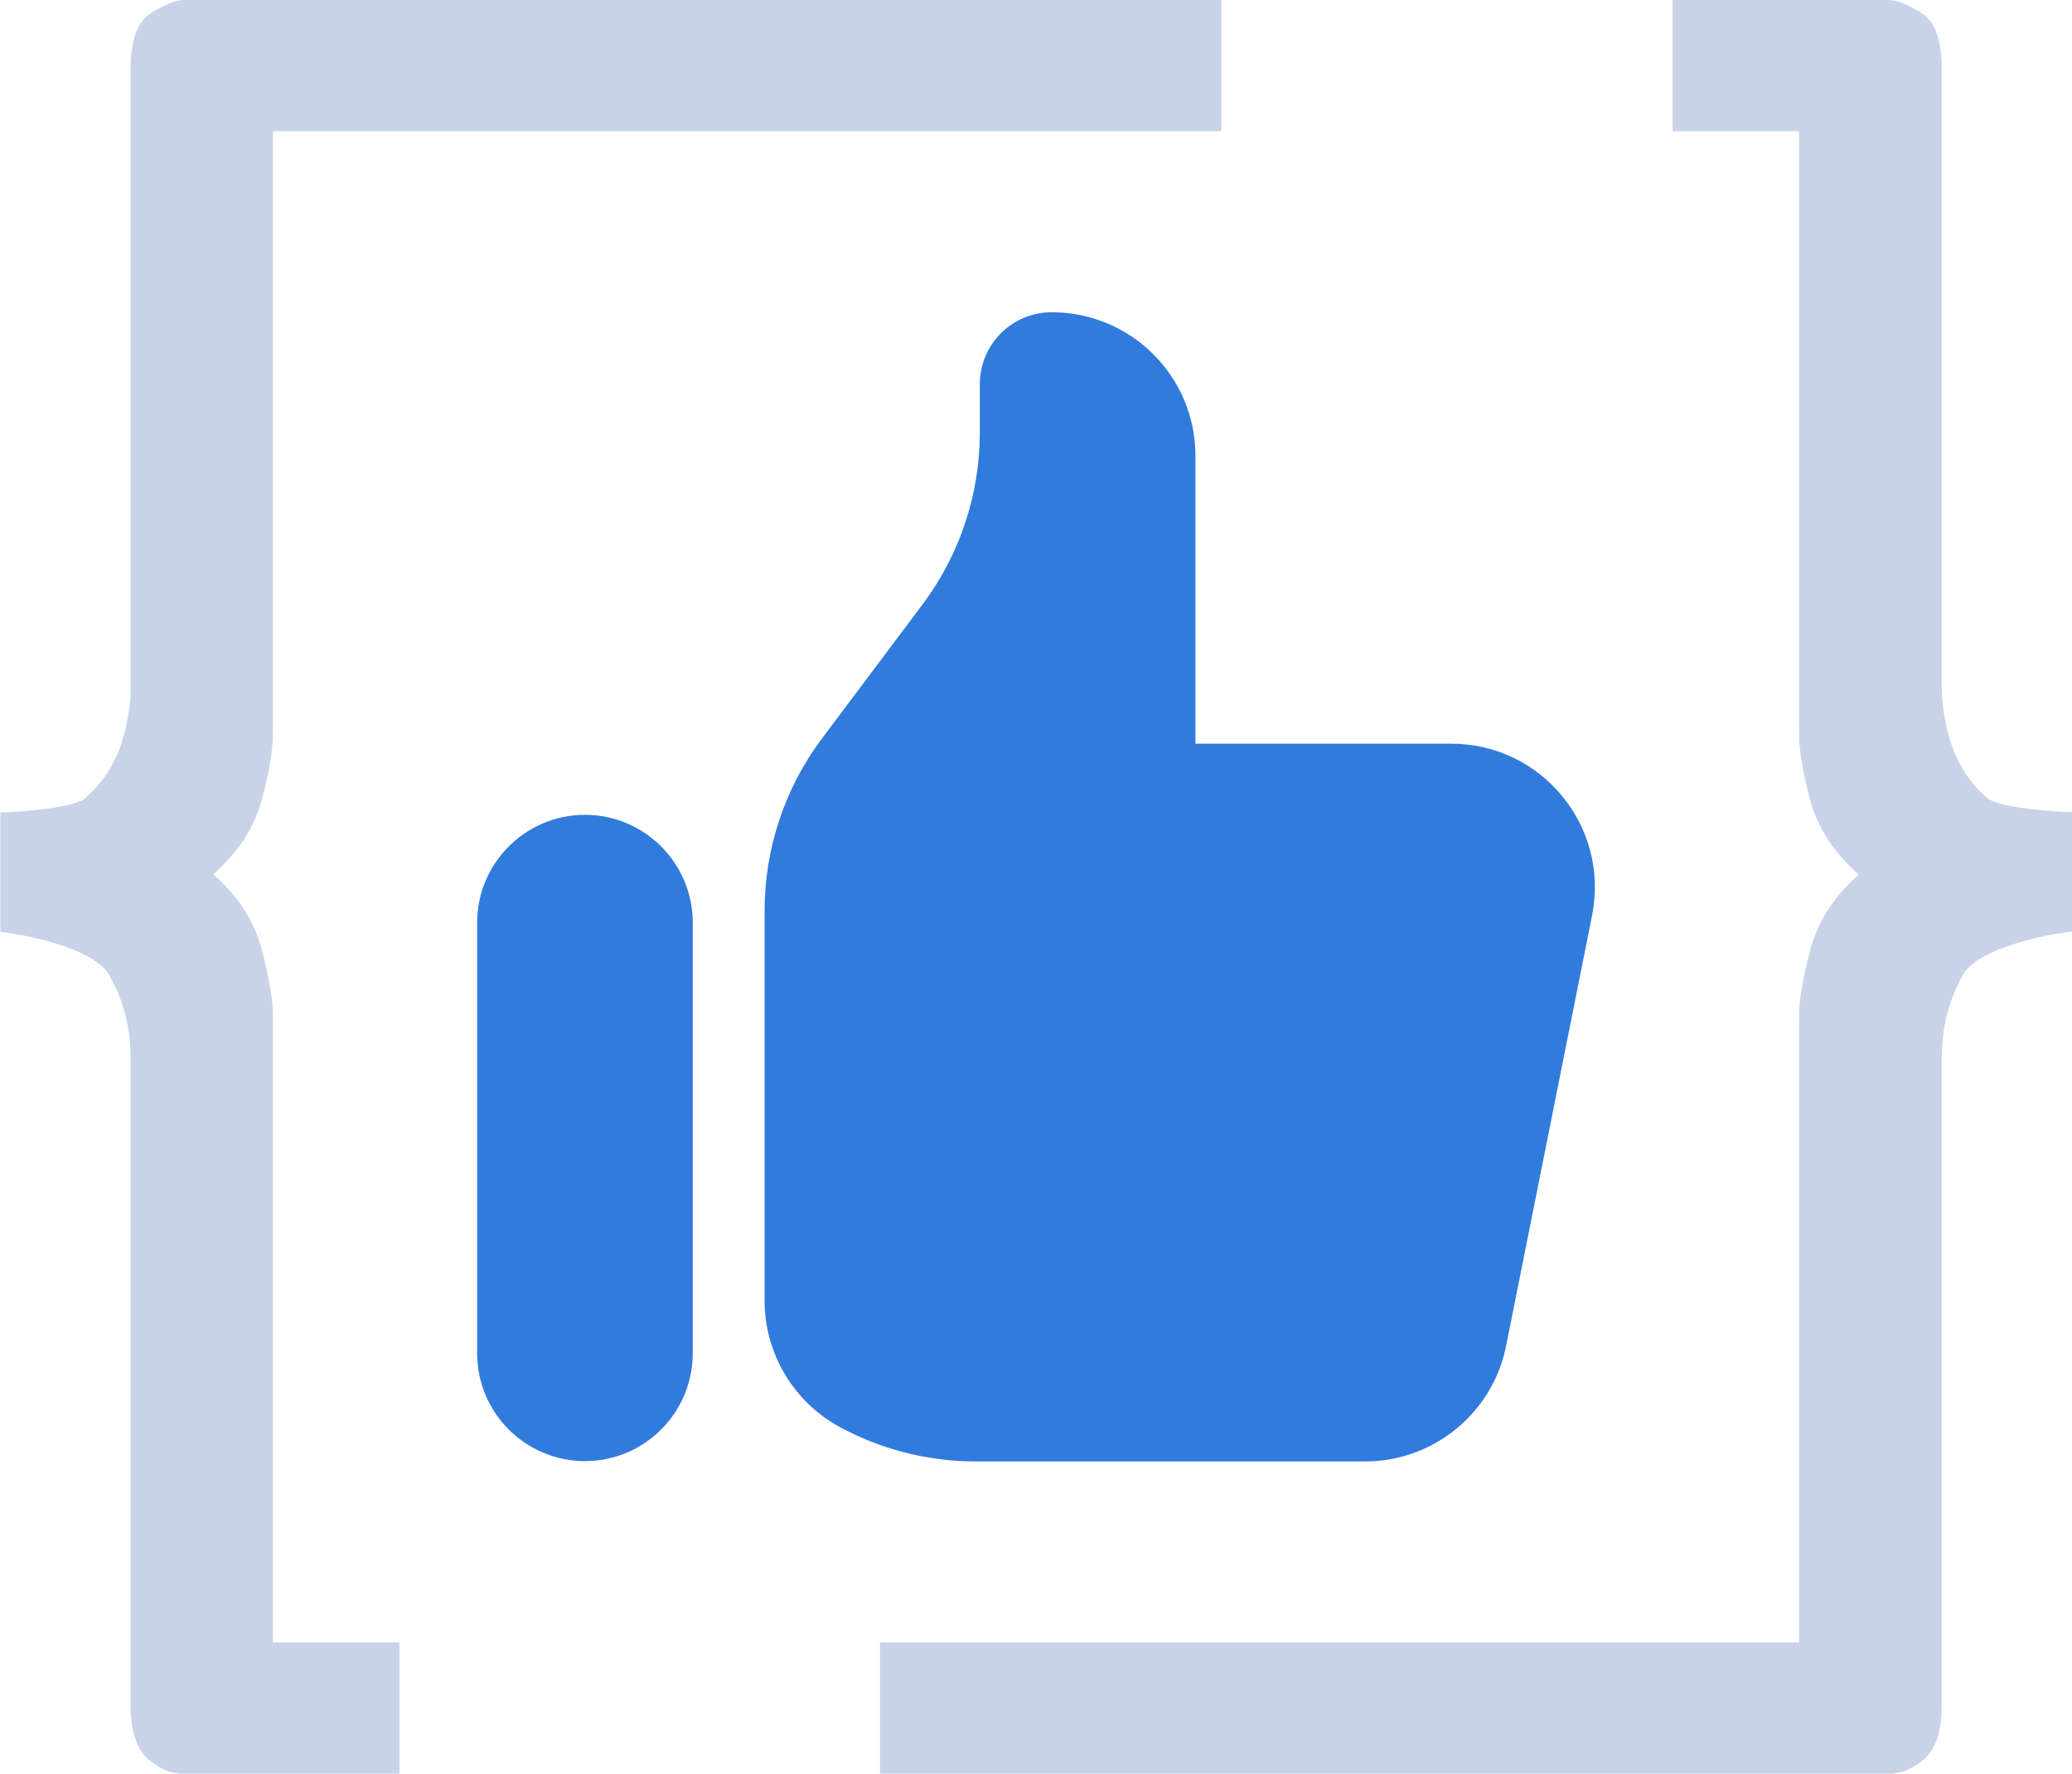
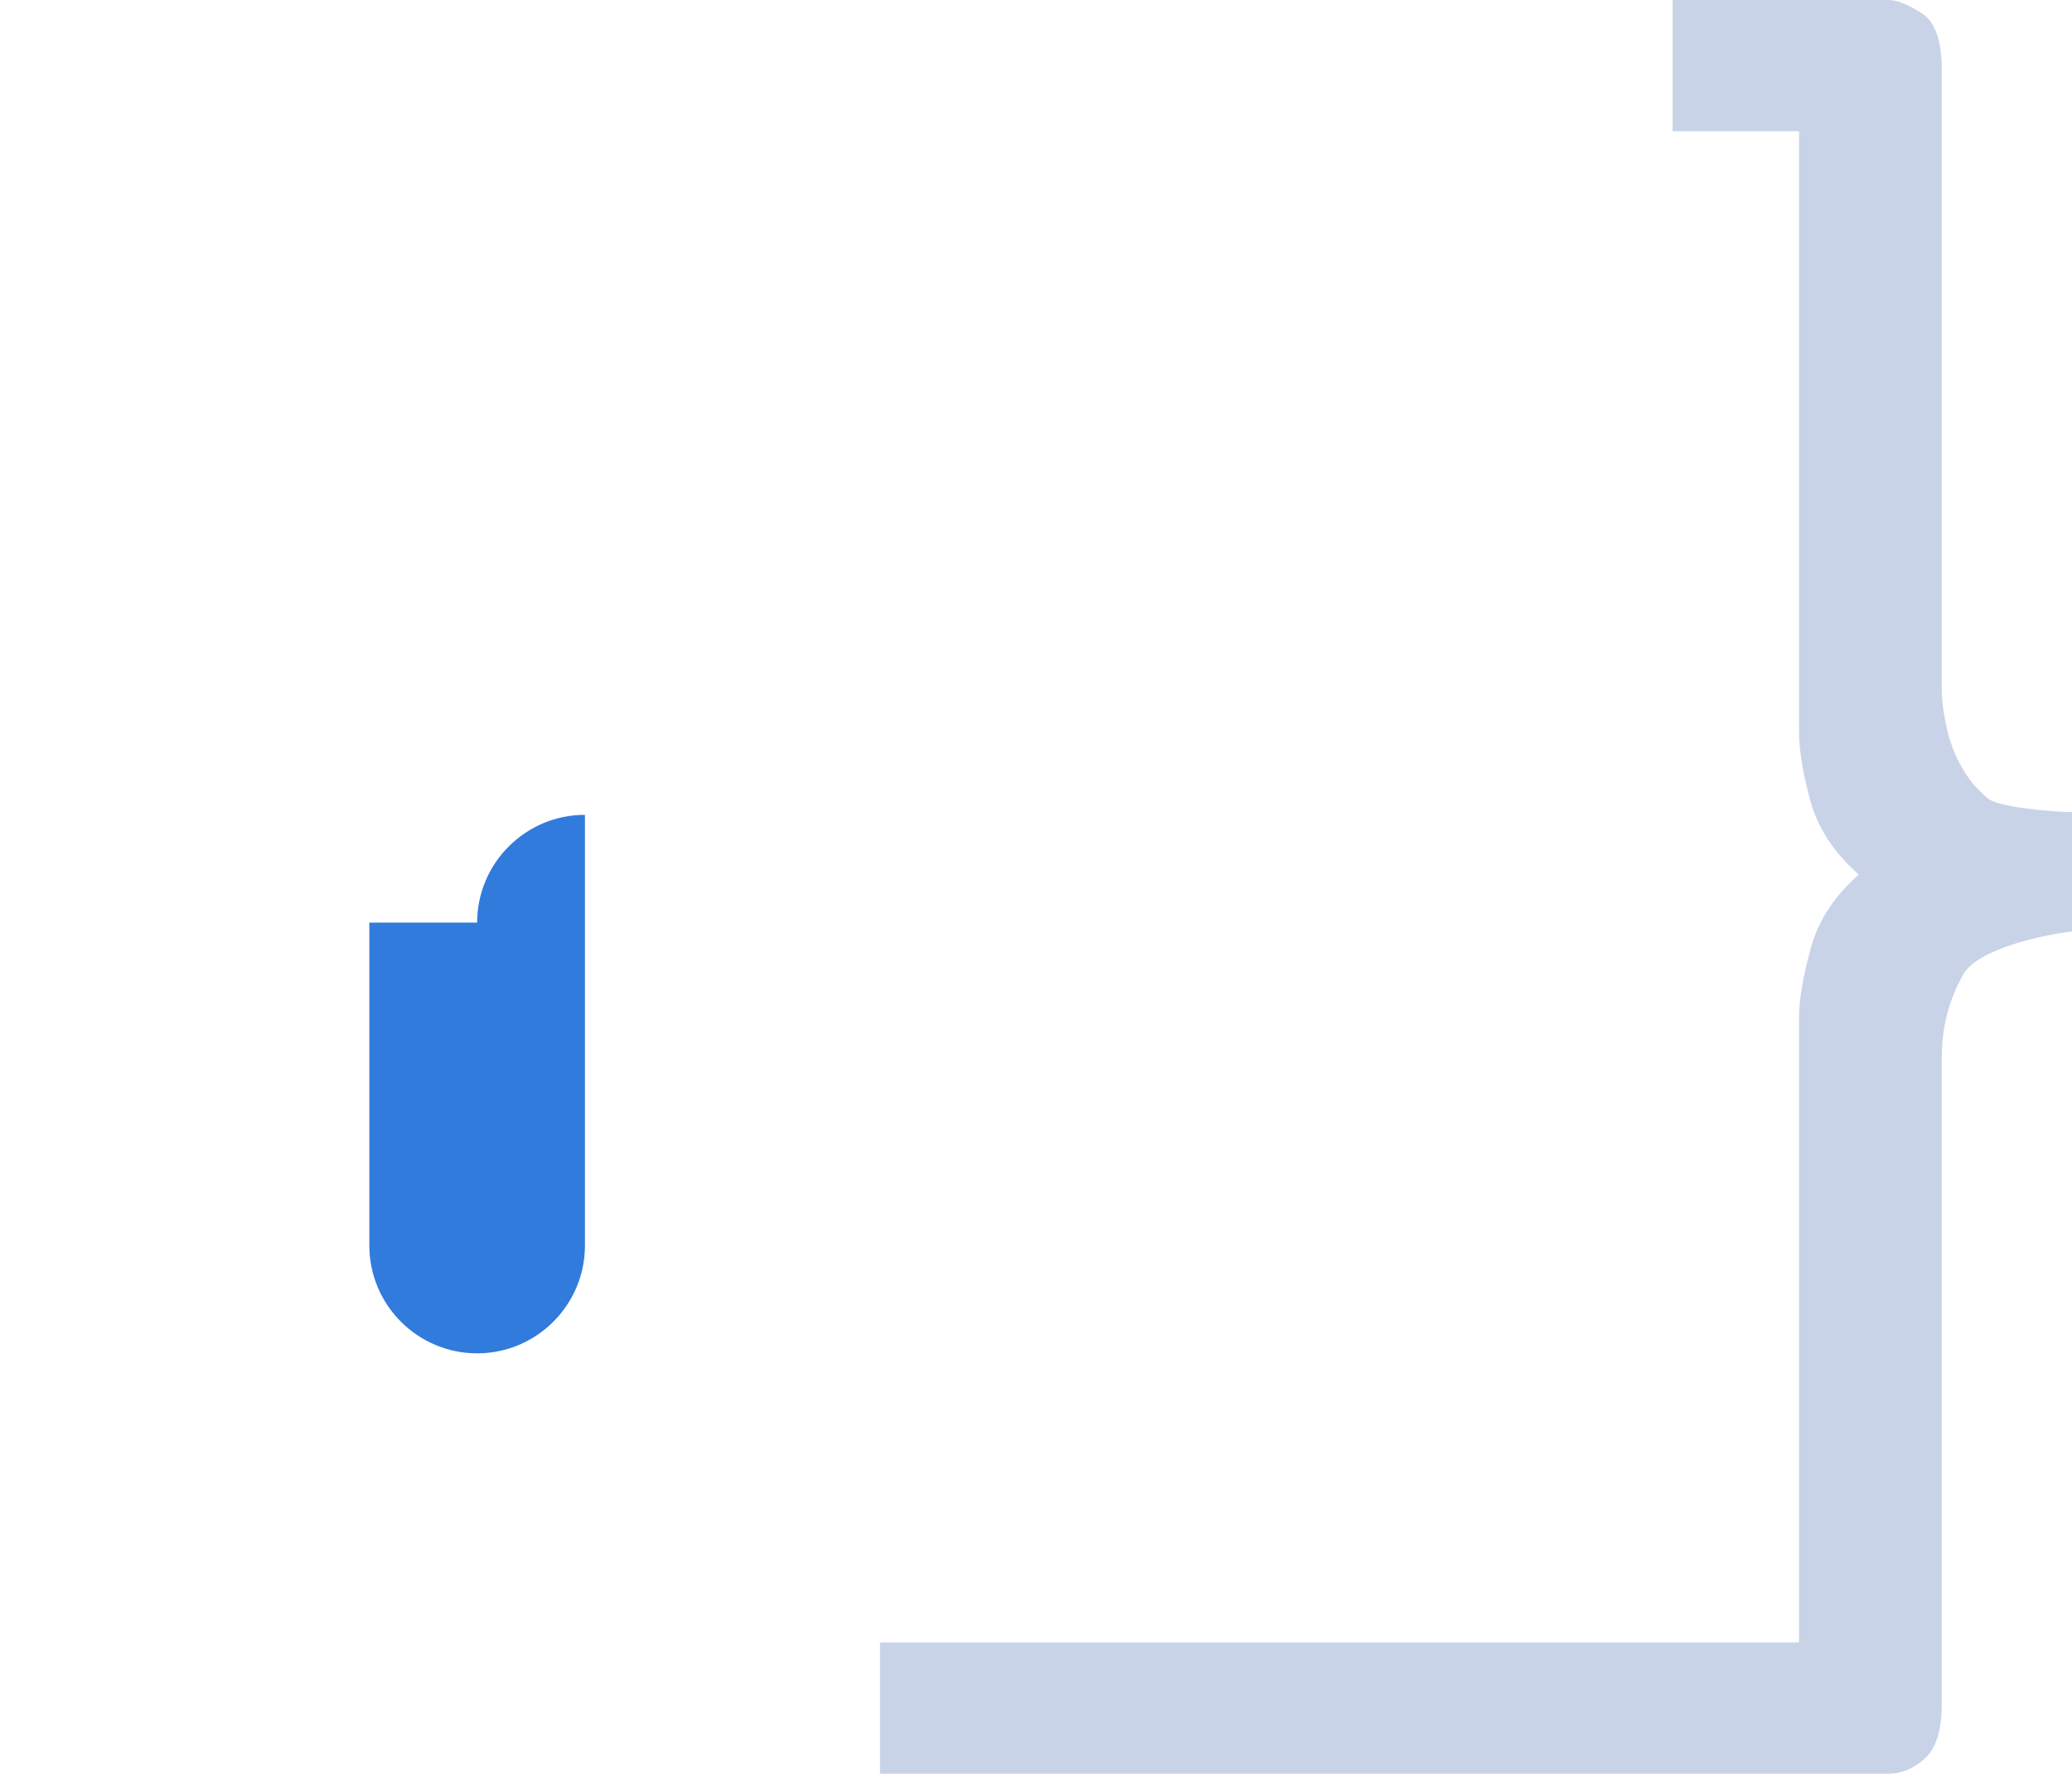
<svg xmlns="http://www.w3.org/2000/svg" version="1.1" id="Layer_1" x="0px" y="0px" viewBox="0 0 599.7 513.5" style="enable-background:new 0 0 599.7 513.5;" xml:space="preserve">
  <style type="text/css">
	.st0{fill:#317BDD;}
	.st1{fill:#C8D3E8;}
	.st2{fill:#FFFFFF;}
</style>
  <g>
-     <path class="st0" d="M138.1,267.1c0-17.2,14-31.2,31.2-31.2s31.2,14,31.2,31.2v124.7c0,17.2-14,31.2-31.2,31.2s-31.2-14-31.2-31.2   V267.1z" />
-     <path class="st0" d="M221.3,263.7v112.9c0,15.7,8.9,30.1,23,37.2l1,0.5c11.5,5.8,24.3,8.8,37.2,8.8h112.6c19.8,0,36.9-14,40.8-33.4   l24.9-124.7c5.1-25.7-14.5-49.7-40.8-49.7h-74V132c0-23-18.6-41.6-41.6-41.6c-11.5,0-20.8,9.3-20.8,20.8v13.9   c0,18-5.8,35.5-16.6,49.9l-29.1,38.8C227.1,228.2,221.3,245.7,221.3,263.7z" />
+     <path class="st0" d="M138.1,267.1c0-17.2,14-31.2,31.2-31.2v124.7c0,17.2-14,31.2-31.2,31.2s-31.2-14-31.2-31.2   V267.1z" />
  </g>
  <g>
    <g>
      <g>
        <g>
          <path class="st1" d="M484.1,38V0h62.6c2.2,0,5.3,1.2,9.3,3.7c4,2.4,6,7.9,6,16.3v179.8c0,2.7,0.4,6.1,1.3,10.3      c0.9,4.2,2.3,8.1,4.3,11.7c2,3.6,4.5,6.7,7.7,9.3c3.1,2.7,19.5,4,24.4,4v34.6c-8.4,0.9-27.2,5-31.4,12.3      c-4.2,7.3-6.3,15.4-6.3,24.3v187.2c0,7.5-1.7,12.8-5,15.7c-3.3,2.9-6.8,4.3-10.3,4.3H254.7v-38h266V294.4      c0-4.9,1.1-11.4,3.3-19.6c2.2-8.2,6.9-15.4,14-21.6c-7.1-6.2-11.8-13.3-14-21.3c-2.2-8-3.3-14.7-3.3-20V38H484.1z" />
        </g>
      </g>
      <g>
        <g>
-           <path class="st1" d="M79,38v173.8c0,5.3-1.1,12-3.3,20c-2.2,8-6.9,15.1-14,21.3c7.1,6.2,11.8,13.4,14,21.6      c2.2,8.2,3.3,14.8,3.3,19.6v181.2h36.6v38H53.1c-3.6,0-7-1.4-10.3-4.3c-3.3-2.9-5-8.1-5-15.7V306.4c0-8.9-2.1-17-6.3-24.3      c-4.2-7.3-23-11.4-31.4-12.3v-34.6c4.9,0,21.3-1.3,24.4-4c3.1-2.7,5.7-5.8,7.7-9.3c2-3.6,3.4-7.4,4.3-11.7      c0.9-4.2,1.3-7.7,1.3-10.3V20c0-8.4,2-13.9,6-16.3c4-2.4,7.1-3.7,9.3-3.7h300.4v38H79z" />
-         </g>
+           </g>
      </g>
    </g>
  </g>
</svg>